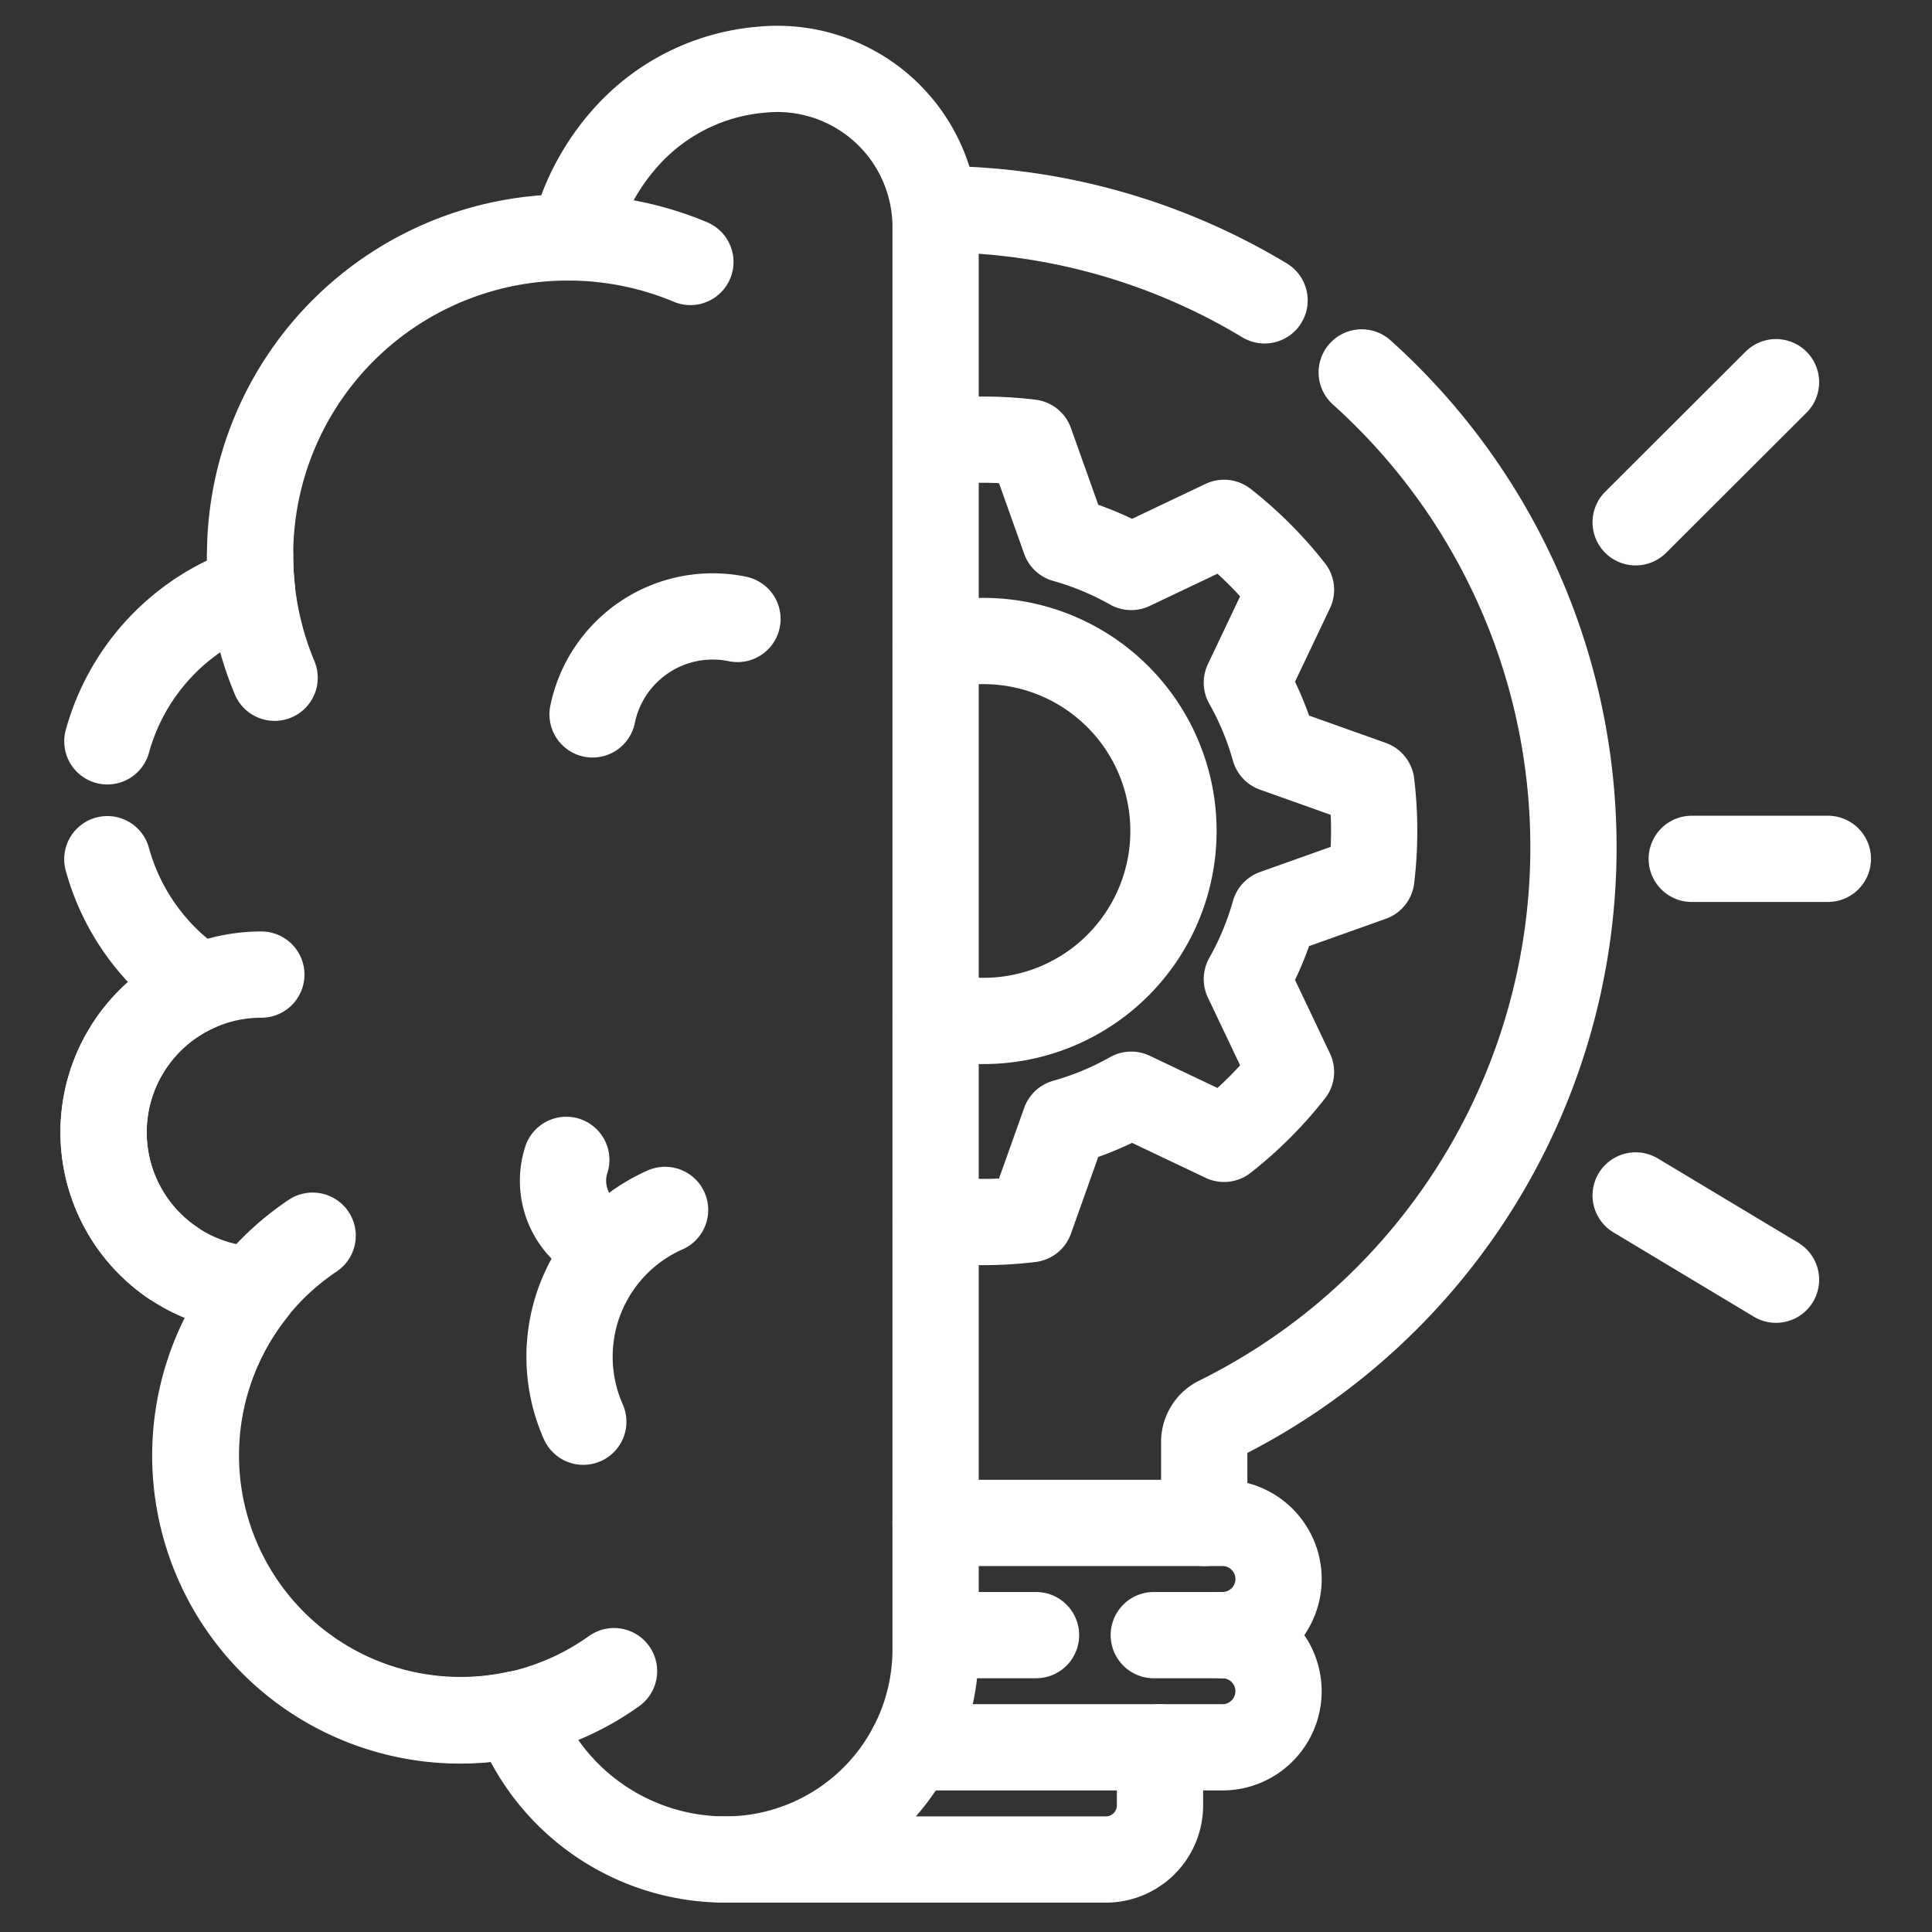
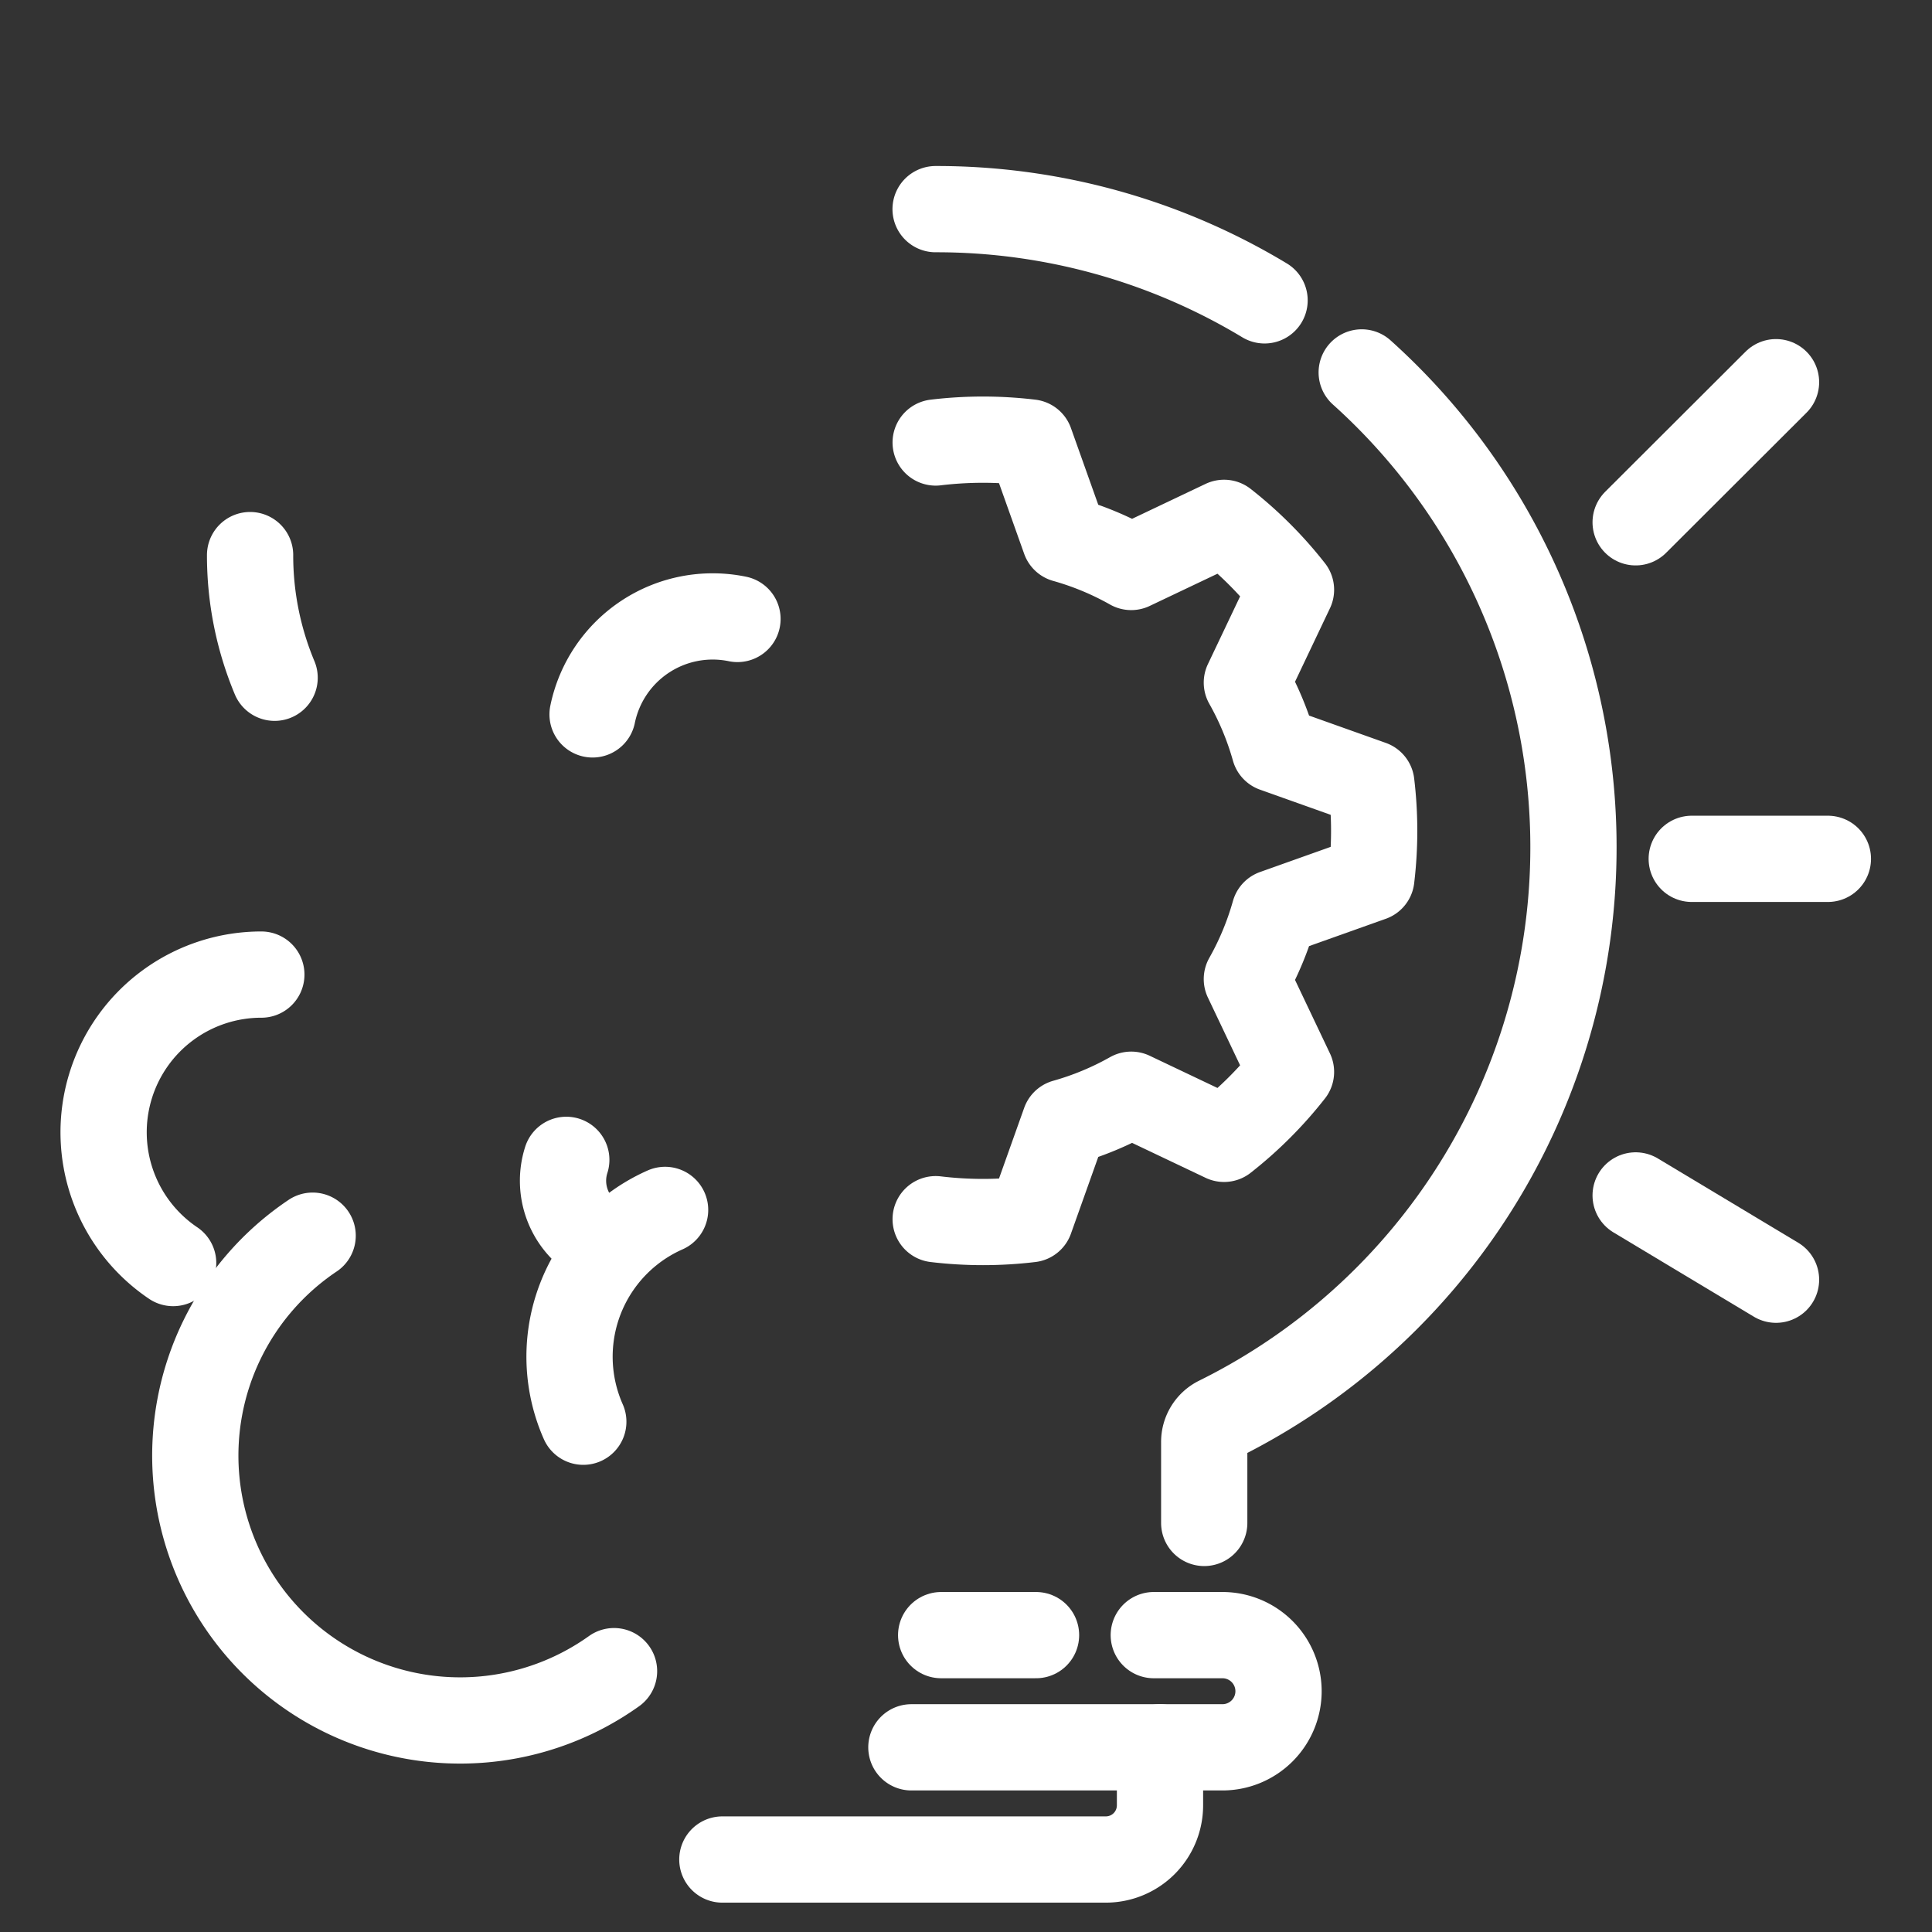
<svg xmlns="http://www.w3.org/2000/svg" width="56" height="56" viewBox="0 0 56 56">
  <rect x="0" y="0" width="56" height="56" fill="#333333" stroke="none" />
  <g id="img_empower_innovation" transform="translate(-480 -1317)">
    <rect id="Rectangle_10052" data-name="Rectangle 10052" width="56" height="56" transform="translate(480 1317)" fill="none" />
    <g id="_02_empowering_innovation" data-name="02_empowering_innovation" transform="translate(466.319 1311.499)">
      <path id="Path_14016" data-name="Path 14016" d="M247.926,442.214h1.99a1.626,1.626,0,0,1,1.626,1.626h0a1.626,1.626,0,0,1-1.626,1.626H240.9" transform="translate(-200.802 -389.318)" fill="none" stroke="#fff" stroke-linecap="round" stroke-linejoin="round" stroke-width="2.5" />
      <line id="Line_43" data-name="Line 43" x2="2.75" transform="translate(40.961 52.896)" fill="none" stroke="#fff" stroke-linecap="round" stroke-linejoin="round" stroke-width="2.5" />
      <path id="Path_14017" data-name="Path 14017" d="M201.14,473.355v1.682a1.57,1.57,0,0,1-1.57,1.57H188.455" transform="translate(-153.836 -417.207)" fill="none" stroke="#fff" stroke-linecap="round" stroke-linejoin="round" stroke-width="2.5" />
      <g id="Group_24732" data-name="Group 24732" transform="translate(16.681 7.501)">
-         <path id="Path_14018" data-name="Path 14018" d="M16.793,26.989a6.478,6.478,0,0,1,4.188-4.423,9.32,9.32,0,0,1-.051-.975,9.208,9.208,0,0,1,9.208-9.208H30.3a6.69,6.69,0,0,1,1.612-3,5.916,5.916,0,0,1,3.82-1.86A4.588,4.588,0,0,1,40.8,12.095V53.308A6.092,6.092,0,0,1,34.709,59.4h0a6.467,6.467,0,0,1-6.061-4.213,7.676,7.676,0,0,1-7.607-12.3,4.572,4.572,0,0,1-1.558-8.782,6.476,6.476,0,0,1-2.691-3.7" transform="translate(-16.681 -7.501)" fill="none" stroke="#fff" stroke-linecap="round" stroke-linejoin="round" stroke-width="2.5" />
        <path id="Path_14019" data-name="Path 14019" d="M54.443,343.957a7.676,7.676,0,1,1-8.736-12.622" transform="translate(-39.645 -297.518)" fill="none" stroke="#fff" stroke-linecap="round" stroke-linejoin="round" stroke-width="2.5" />
        <path id="Path_14020" data-name="Path 14020" d="M18.7,267.228a4.571,4.571,0,0,1,2.556-8.361" transform="translate(-16.681 -232.618)" fill="none" stroke="#fff" stroke-linecap="round" stroke-linejoin="round" stroke-width="2.5" />
-         <path id="Path_14021" data-name="Path 14021" d="M145.546,54.252a9.179,9.179,0,0,1,3.554.711" transform="translate(-132.089 -49.37)" fill="none" stroke="#fff" stroke-linecap="round" stroke-linejoin="round" stroke-width="2.5" />
        <path id="Path_14022" data-name="Path 14022" d="M58.081,145.984a9.179,9.179,0,0,1-.711-3.555" transform="translate(-53.121 -128.339)" fill="none" stroke="#fff" stroke-linecap="round" stroke-linejoin="round" stroke-width="2.5" />
        <path id="Path_14023" data-name="Path 14023" d="M152.436,162.288a3.554,3.554,0,0,1,4.2-2.766" transform="translate(-138.26 -143.581)" fill="none" stroke="#fff" stroke-linecap="round" stroke-linejoin="round" stroke-width="2.5" />
        <g id="Group_24731" data-name="Group 24731" transform="translate(13.32 31.623)">
          <path id="Path_14024" data-name="Path 14024" d="M146.4,330.323a4.653,4.653,0,0,1,2.371-6.139" transform="translate(-145.813 -322.737)" fill="none" stroke="#fff" stroke-linecap="round" stroke-linejoin="round" stroke-width="2.5" />
          <path id="Path_14025" data-name="Path 14025" d="M145.627,312.826a1.987,1.987,0,0,1-1.292-2.5" transform="translate(-144.241 -310.33)" fill="none" stroke="#fff" stroke-linecap="round" stroke-linejoin="round" stroke-width="2.5" />
        </g>
      </g>
      <path id="Path_14026" data-name="Path 14026" d="M257.183,49.048a18.408,18.408,0,0,0-9.535-2.644" transform="translate(-206.848 -34.841)" fill="none" stroke="#fff" stroke-linecap="round" stroke-linejoin="round" stroke-width="2.5" />
      <path id="Path_14027" data-name="Path 14027" d="M322.208,125.072v-2.346a.729.729,0,0,1,.4-.654,18.5,18.5,0,0,0,4.165-30.348" transform="translate(-273.622 -75.428)" fill="none" stroke="#fff" stroke-linecap="round" stroke-linejoin="round" stroke-width="2.5" />
-       <path id="Path_14028" data-name="Path 14028" d="M247.648,411.073h8.315a1.626,1.626,0,0,1,1.626,1.626h0a1.626,1.626,0,0,1-1.626,1.626" transform="translate(-206.848 -361.429)" fill="none" stroke="#fff" stroke-linecap="round" stroke-linejoin="round" stroke-width="2.5" />
      <g id="Group_24733" data-name="Group 24733" transform="translate(61.091 16.579)">
        <line id="Line_44" data-name="Line 44" x2="3.946" transform="translate(1.626 13.816)" fill="none" stroke="#fff" stroke-linecap="round" stroke-linejoin="round" stroke-width="2.5" />
        <line id="Line_45" data-name="Line 45" y1="4.061" x2="4.069" transform="translate(0 0)" fill="none" stroke="#fff" stroke-linecap="round" stroke-linejoin="round" stroke-width="2.5" />
        <line id="Line_46" data-name="Line 46" x1="4.069" y1="2.443" transform="translate(0 23.572)" fill="none" stroke="#fff" stroke-linecap="round" stroke-linejoin="round" stroke-width="2.5" />
      </g>
      <g id="Group_24734" data-name="Group 24734" transform="translate(40.802 18.253)">
        <path id="Path_14029" data-name="Path 14029" d="M247.665,133.049a11.5,11.5,0,0,0,2.743,0l1-2.808a8.722,8.722,0,0,0,1.925-.8l2.691,1.279a11.406,11.406,0,0,0,1.94-1.94l-1.279-2.691a8.717,8.717,0,0,0,.8-1.925l2.808-1a11.495,11.495,0,0,0,0-2.743l-2.808-1a8.722,8.722,0,0,0-.8-1.925l1.279-2.691a11.4,11.4,0,0,0-1.94-1.94l-2.691,1.279a8.722,8.722,0,0,0-1.925-.8l-1-2.808a11.5,11.5,0,0,0-2.743,0" transform="translate(-247.665 -110.462)" fill="none" stroke="#fff" stroke-linecap="round" stroke-linejoin="round" stroke-width="2.5" />
-         <path id="Path_14030" data-name="Path 14030" d="M247.665,177.111a5.506,5.506,0,1,0,0-10.657" transform="translate(-247.665 -160.448)" fill="none" stroke="#fff" stroke-linecap="round" stroke-linejoin="round" stroke-width="2.5" />
      </g>
    </g>
  </g>
</svg>